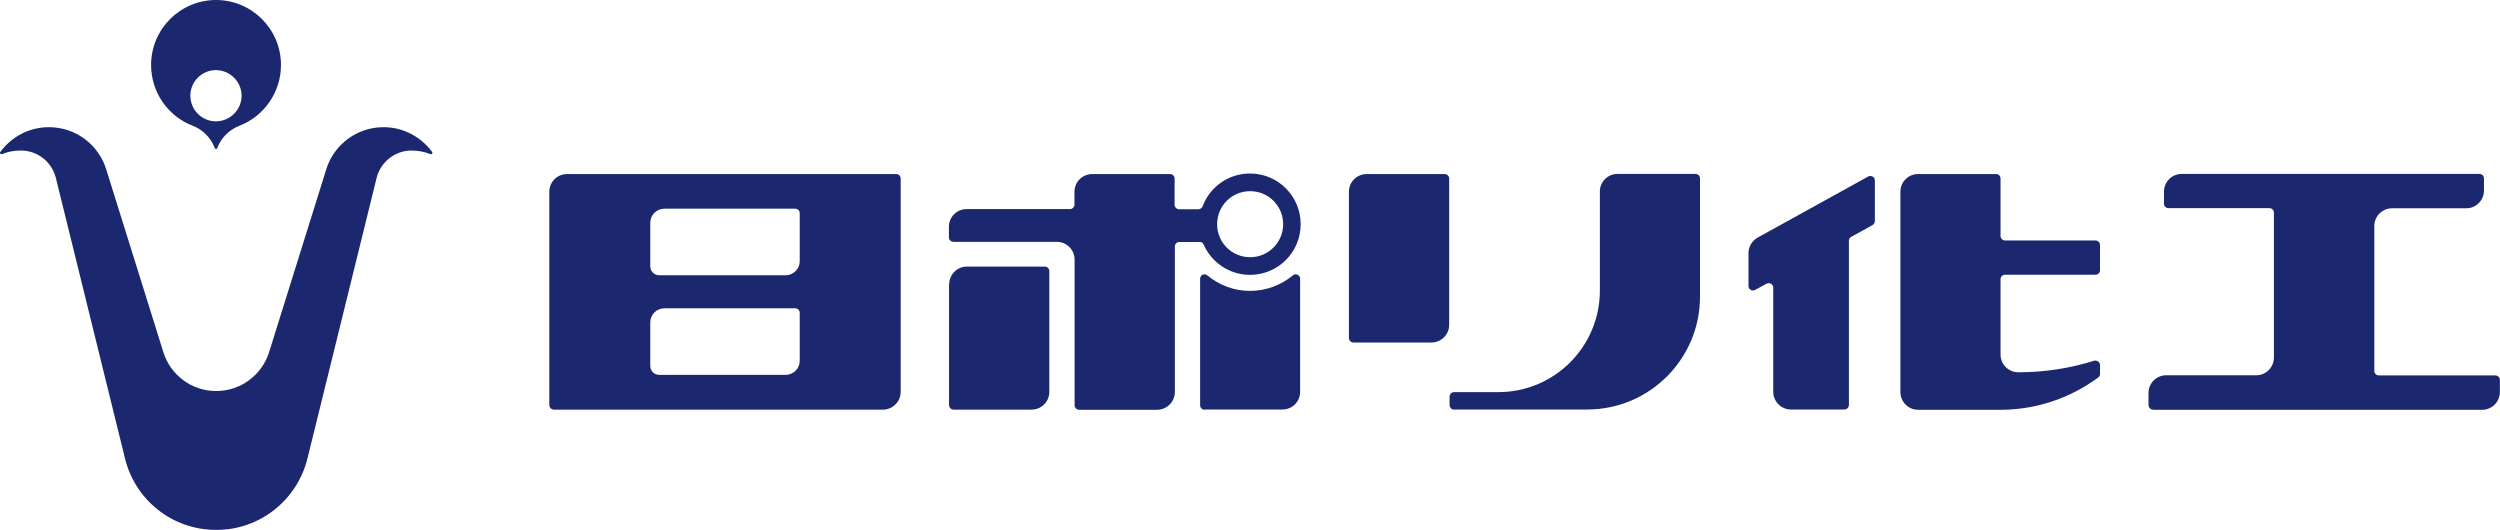
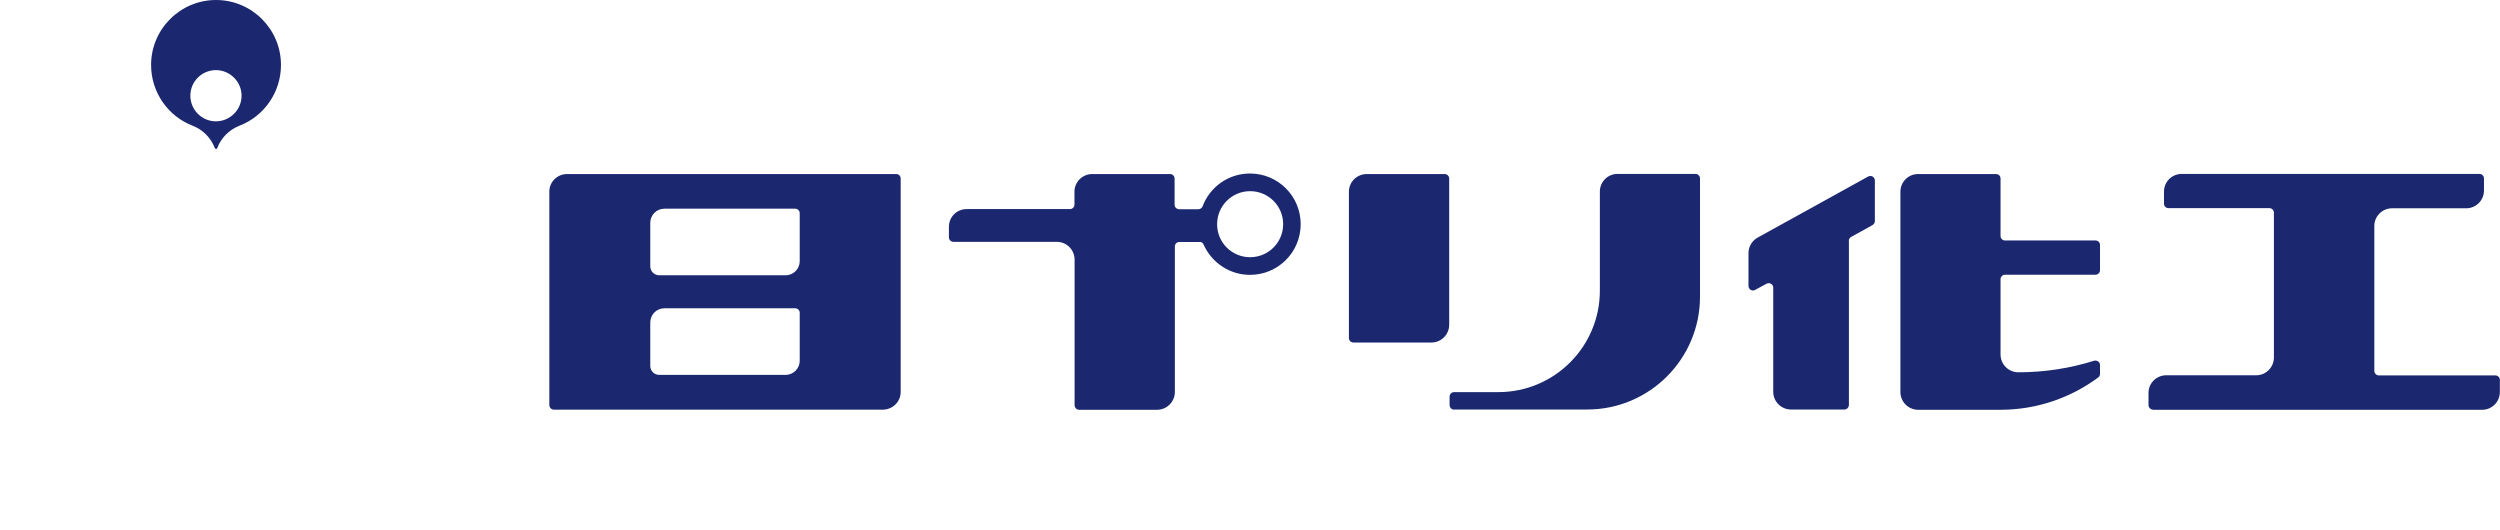
<svg xmlns="http://www.w3.org/2000/svg" id="_イヤー_2" viewBox="0 0 184 39">
  <defs>
    <style>.cls-1{fill:#1b2870;}</style>
  </defs>
  <g id="_レイヤー_2" onmousedown="return false;">
    <g id="_全体">
      <path class="cls-1" d="M17.78,7.04c0,1.04-.85,1.89-1.89,1.89s-1.88-.85-1.88-1.89,.85-1.88,1.88-1.88,1.89,.85,1.89,1.88m-1.79,3.86c.28-.76,.89-1.36,1.64-1.65,1.79-.69,3.05-2.44,3.05-4.47,0-2.64-2.15-4.78-4.78-4.78s-4.78,2.14-4.78,4.78c0,2.03,1.26,3.78,3.05,4.47,.76,.29,1.36,.9,1.64,1.65,.02,.04,.05,.06,.09,.06,.05,0,.08-.02,.1-.06" />
-       <path class="cls-1" d="M15.89,39c-3.24,0-5.96-2.24-6.69-5.26L4.11,13.09c-.29-1.15-1.32-2.01-2.57-2.01-.5,0-.97,.08-1.4,.27h-.04c-.06,0-.1-.05-.1-.1,0-.02,0-.04,.02-.06,.81-1.11,2.11-1.83,3.58-1.83,1.97,0,3.65,1.29,4.21,3.08l4.22,13.5c.52,1.65,2.06,2.84,3.88,2.84s3.36-1.19,3.89-2.84l4.22-13.5c.56-1.79,2.24-3.08,4.21-3.08,1.47,0,2.77,.73,3.58,1.83,0,0,.02,.04,.02,.06,0,.05-.04,.1-.1,.1h-.04c-.43-.18-.91-.27-1.4-.27-1.24,0-2.28,.86-2.57,2.01l-5.09,20.65c-.74,3.01-3.45,5.26-6.69,5.26" />
      <path class="cls-1" d="M136.07,17.73c0-.12,.07-.23,.17-.29l1.57-.87c.11-.06,.18-.17,.18-.3v-2.99c0-.18-.15-.33-.33-.33-.06,0-.11,.02-.16,.04l-8.16,4.51c-.39,.23-.65,.65-.65,1.12v2.43c0,.18,.15,.33,.33,.33,.06,0,.12-.02,.17-.05l.83-.45s.1-.04,.16-.04c.18,0,.33,.15,.33,.33v7.66c0,.73,.59,1.31,1.31,1.31h3.93c.18,0,.33-.16,.33-.34v-12.08h0Z" />
      <path class="cls-1" d="M154.56,26.85v.67c0,.11-.05,.2-.13,.26-2.01,1.49-4.51,2.38-7.19,2.38h-6.07c-.73,0-1.3-.6-1.3-1.31V14.11c0-.73,.59-1.3,1.3-1.3h5.74c.18,0,.33,.14,.33,.33v4.23c0,.18,.15,.33,.33,.33h6.66c.18,0,.33,.14,.33,.32v1.87c0,.18-.15,.33-.33,.33h-6.66c-.18,0-.33,.15-.33,.33v5.54c0,.73,.59,1.31,1.31,1.31,1.95,0,3.84-.3,5.61-.86h.07c.18,0,.33,.15,.33,.32" />
      <path class="cls-1" d="M40.76,30.15c-.18,0-.33-.16-.33-.34V14.11c0-.73,.59-1.3,1.31-1.3h24.22c.18,0,.33,.14,.33,.33v15.7c0,.73-.59,1.31-1.31,1.31h-24.22Zm17.06-9.89c.58,0,1.04-.47,1.04-1.04v-3.53c0-.18-.15-.33-.33-.33h-9.63c-.58,0-1.04,.47-1.04,1.04v3.2c0,.36,.29,.66,.66,.66h9.3Zm0,7.33c.58,0,1.04-.47,1.04-1.04v-3.53c0-.18-.15-.33-.33-.33h-9.63c-.58,0-1.04,.47-1.04,1.04v3.2c0,.37,.29,.66,.66,.66h9.3Z" />
      <path class="cls-1" d="M107.02,30.15c-.18,0-.33-.16-.33-.34v-.62c0-.18,.15-.33,.33-.33h3.26c4.13,0,7.47-3.35,7.47-7.47v-7.29c0-.73,.59-1.3,1.3-1.3h5.74c.18,0,.33,.15,.33,.33v8.71c0,4.58-3.72,8.3-8.3,8.3h-9.8Z" />
      <path class="cls-1" d="M99.28,14.11c0-.72,.59-1.3,1.31-1.3h5.74c.18,0,.33,.15,.33,.33v10.76c0,.73-.59,1.31-1.31,1.31h-5.74c-.18,0-.33-.15-.33-.33V14.11Z" />
      <path class="cls-1" d="M158.46,30.15c-.18,0-.33-.16-.33-.34v-.89c0-.73,.59-1.3,1.31-1.3h6.62c.72,0,1.3-.59,1.3-1.31V15.65c0-.18-.15-.33-.33-.33h-7.43c-.18,0-.33-.14-.33-.33v-.89c0-.73,.59-1.3,1.31-1.3h21.91c.18,0,.33,.15,.33,.33v.89c0,.73-.59,1.31-1.3,1.31h-5.46c-.73,0-1.31,.59-1.31,1.3v10.67c0,.18,.15,.33,.33,.33h8.58c.18,0,.33,.15,.33,.33v.89c0,.73-.59,1.31-1.3,1.31h-24.24Z" />
-       <path class="cls-1" d="M69.86,20.93c0-.73,.59-1.31,1.3-1.31h5.74c.18,0,.33,.15,.33,.33v8.89c0,.73-.59,1.31-1.31,1.31h-5.74c-.18,0-.33-.16-.33-.34v-8.89h0Z" />
-       <path class="cls-1" d="M88.66,30.16c-.18,0-.33-.15-.33-.33v-9.31c0-.18,.14-.33,.32-.33,.08,0,.16,.03,.21,.08,.86,.71,1.95,1.14,3.14,1.14s2.29-.43,3.14-1.13c.06-.06,.13-.09,.22-.09,.18,0,.33,.15,.33,.32v8.33c0,.73-.59,1.3-1.3,1.3h-5.73Z" />
      <path class="cls-1" d="M94.44,16.5c0,1.34-1.08,2.43-2.43,2.43s-2.43-1.08-2.43-2.43,1.09-2.43,2.43-2.43,2.43,1.08,2.43,2.43m-6.15,1.3c.14,0,.25,.08,.3,.21,.58,1.3,1.89,2.22,3.41,2.22,2.06,0,3.73-1.66,3.73-3.73s-1.67-3.73-3.73-3.73c-1.6,0-2.96,1-3.49,2.42h0c-.05,.12-.17,.21-.31,.21h-1.42c-.18,0-.33-.15-.33-.33v-1.93c0-.18-.15-.33-.33-.33h-5.73c-.73,0-1.31,.59-1.31,1.3v.95c0,.18-.15,.33-.33,.33h-7.61c-.73,0-1.3,.59-1.3,1.3v.78c0,.18,.15,.33,.33,.33h7.61c.73,0,1.31,.59,1.31,1.31v10.71c0,.18,.15,.34,.33,.34h5.74c.73,0,1.31-.6,1.31-1.31v-10.71c0-.19,.15-.33,.33-.33h1.49Z" />
    </g>
  </g>
</svg>